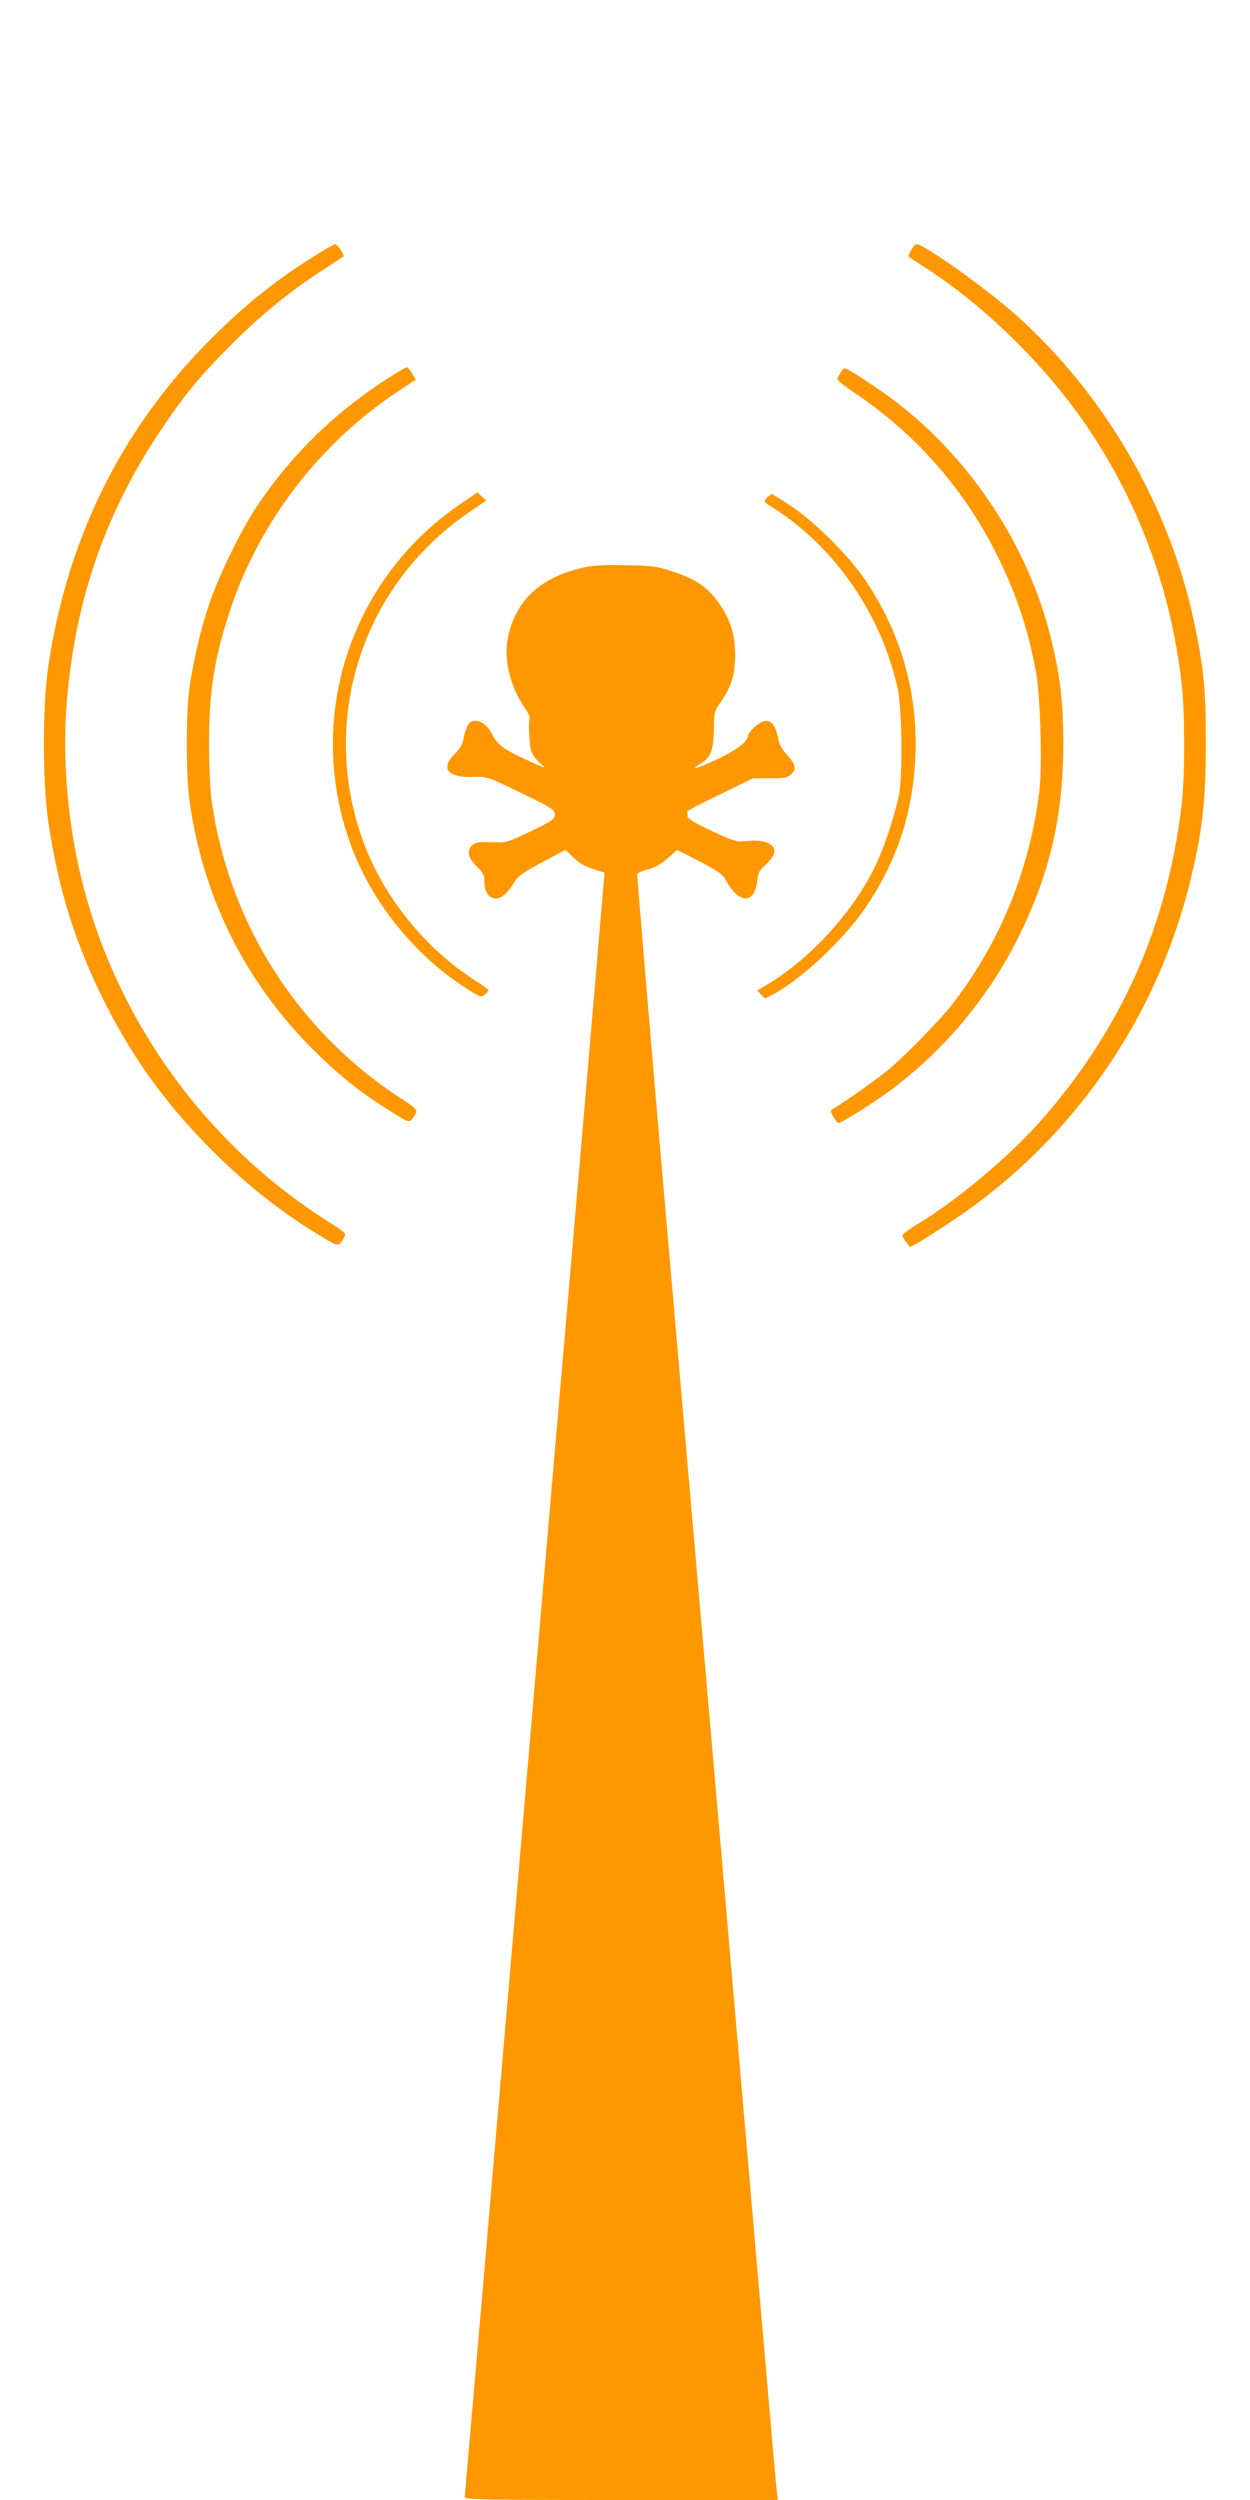
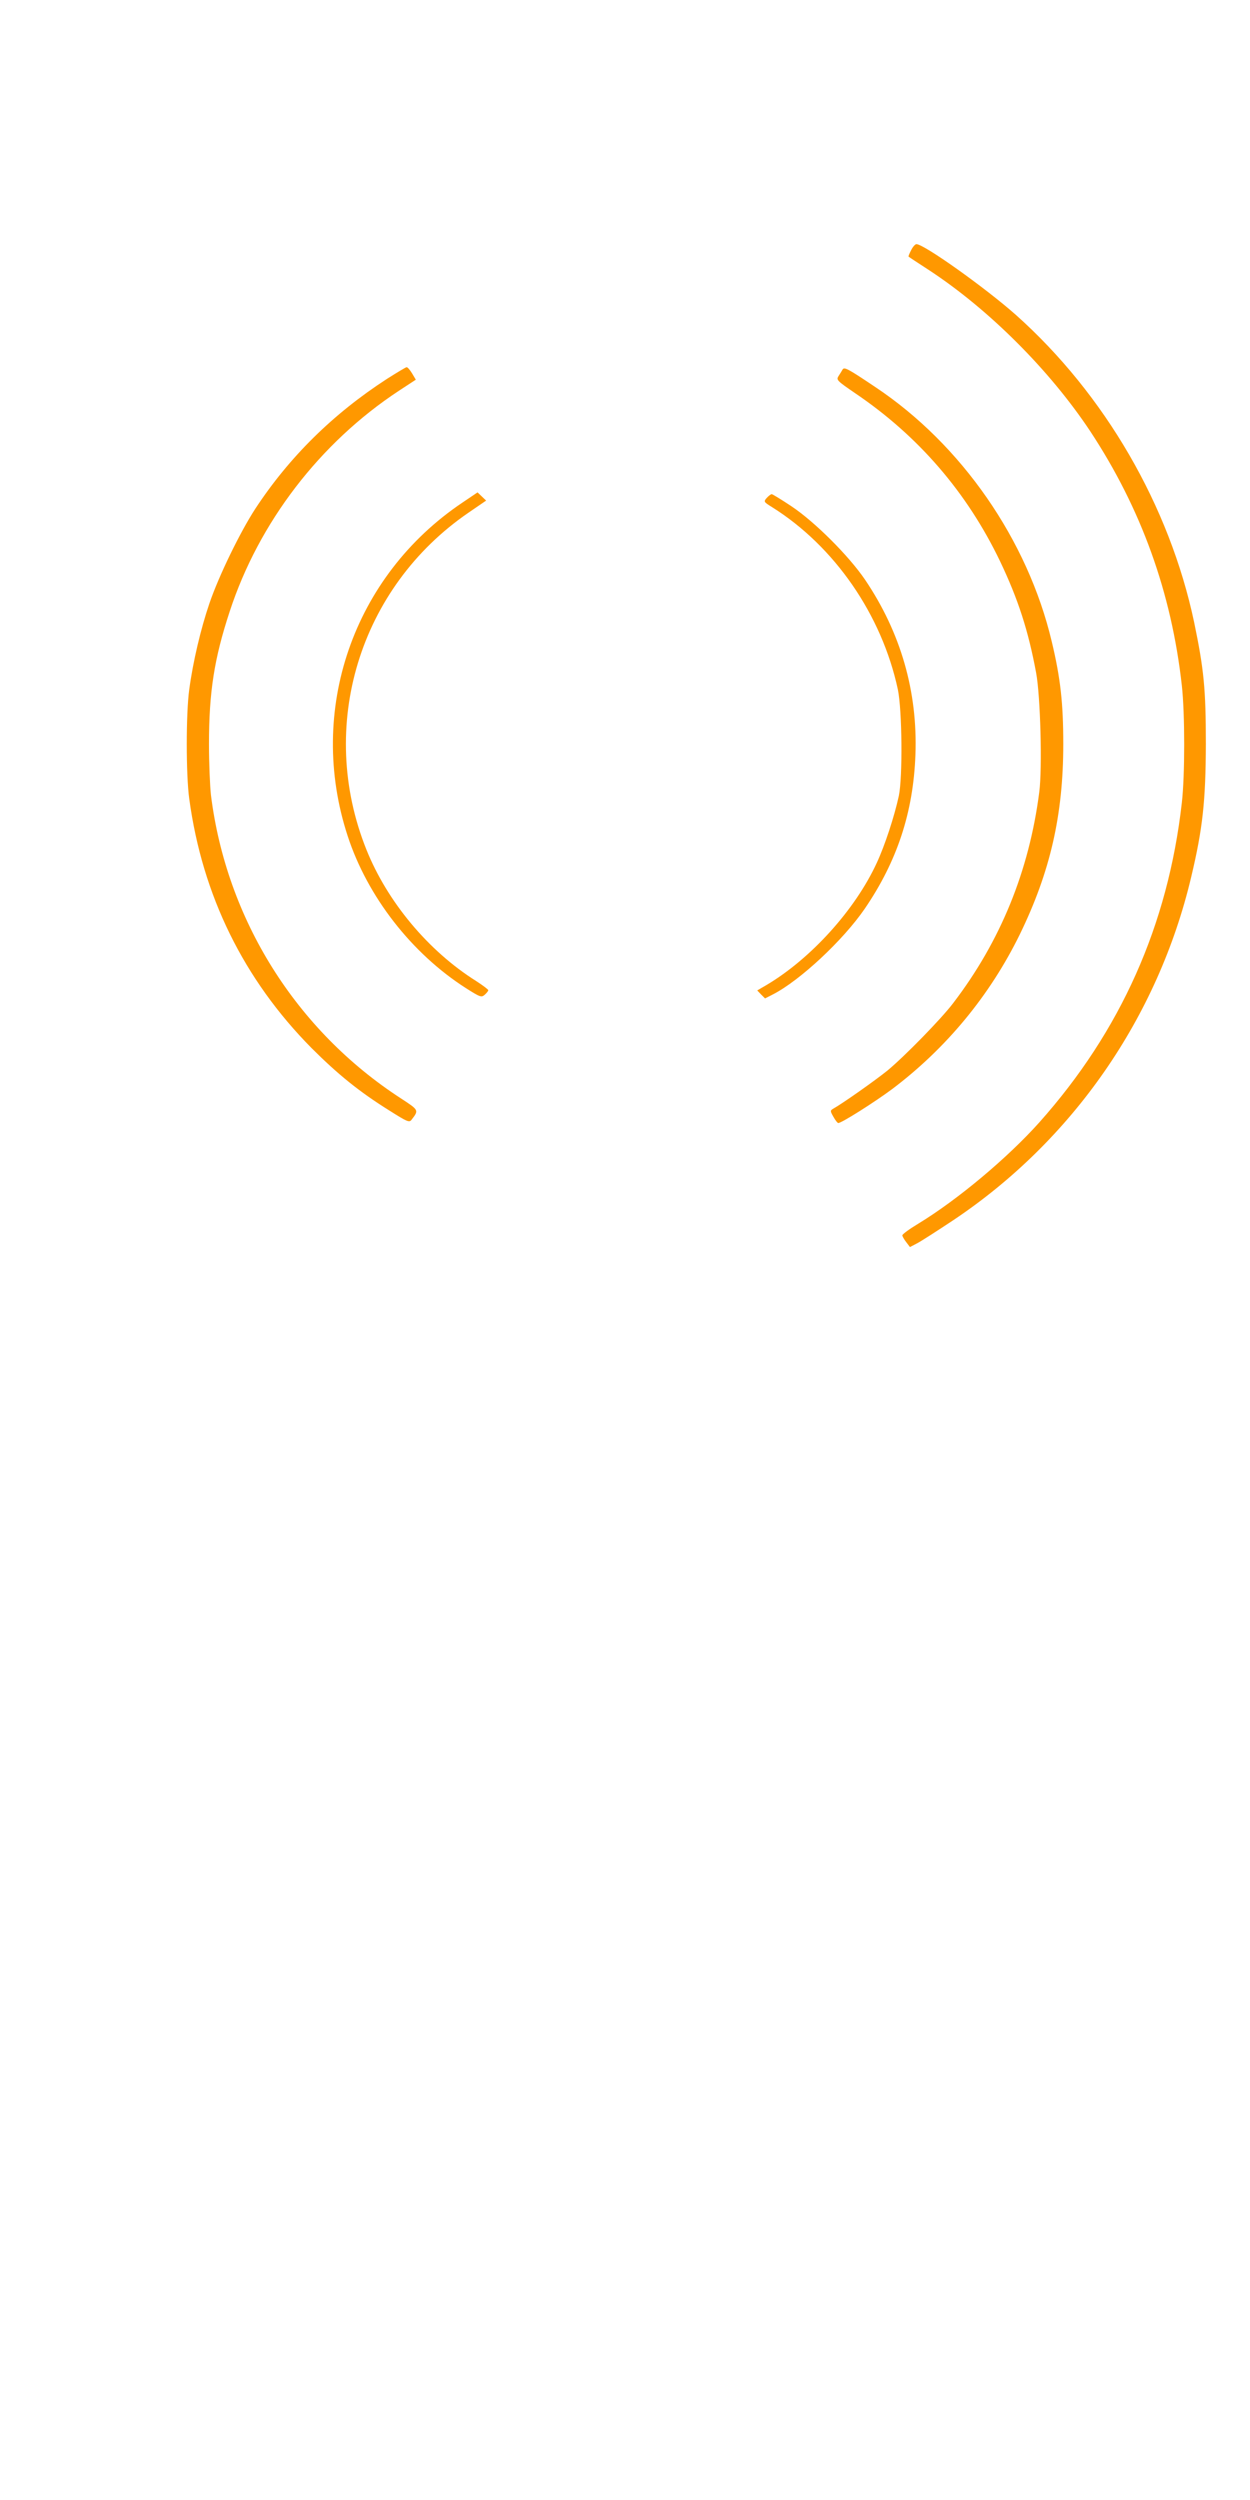
<svg xmlns="http://www.w3.org/2000/svg" version="1.0" width="640pt" height="1280pt" viewBox="0 0 640 1280" preserveAspectRatio="xMidYMid meet">
  <g transform="translate(0,1280) scale(0.1,-0.1)" fill="#ff9800" stroke="none">
-     <path d="M1603 11485 c-205 -129 -369 -262 -554 -452 -434 -446 -703 -994 -800 -1633 -33 -211 -32 -611 0 -820 54 -351 142 -628 299 -935 136 -265 294 -485 507 -704 185 -190 379 -345 589 -471 93 -56 89 -55 117 -6 13 22 17 19 -106 98 -651 421 -1114 1101 -1264 1857 -49 244 -68 515 -52 746 37 534 191 991 476 1420 126 189 204 285 365 446 152 153 292 268 460 378 63 41 116 76 118 77 8 5 -30 64 -41 64 -6 0 -58 -29 -114 -65z" />
    <path d="M4665 11519 c-9 -17 -15 -32 -13 -33 2 -2 49 -33 106 -70 306 -201 617 -512 824 -824 261 -396 416 -826 469 -1302 16 -143 16 -461 0 -600 -71 -627 -313 -1169 -730 -1637 -162 -181 -417 -395 -619 -518 -45 -27 -82 -54 -82 -60 0 -5 9 -21 20 -35 l19 -25 38 20 c21 11 103 64 183 117 612 409 1049 1039 1219 1758 59 248 74 388 75 680 0 283 -10 383 -60 624 -126 596 -457 1167 -913 1574 -157 139 -470 362 -509 362 -6 0 -19 -14 -27 -31z" />
    <path d="M1981 10860 c-276 -179 -500 -400 -674 -665 -78 -120 -187 -344 -235 -485 -44 -129 -84 -298 -103 -440 -17 -122 -17 -438 0 -560 67 -495 279 -925 626 -1276 135 -135 245 -224 397 -319 95 -60 104 -64 116 -47 37 48 37 48 -55 108 -538 349 -894 918 -973 1554 -5 46 -10 163 -10 260 0 267 27 439 106 679 149 456 462 864 866 1130 l87 57 -19 32 c-11 18 -23 32 -28 32 -4 0 -49 -27 -101 -60z" />
    <path d="M4314 10908 c-4 -7 -13 -22 -21 -34 -12 -19 -7 -24 85 -87 324 -219 573 -508 742 -860 93 -195 145 -356 185 -572 22 -118 32 -488 16 -611 -52 -403 -198 -762 -440 -1079 -61 -81 -250 -274 -337 -346 -63 -51 -229 -168 -277 -195 -17 -10 -17 -12 0 -42 10 -18 21 -32 25 -32 17 0 186 107 276 174 277 209 500 479 653 791 156 320 223 612 223 975 0 208 -14 337 -59 525 -123 520 -462 1009 -903 1303 -143 96 -159 104 -168 90z" />
    <path d="M2368 10227 c-560 -376 -798 -1065 -588 -1707 101 -310 327 -601 605 -779 74 -47 80 -49 97 -34 10 9 18 19 18 23 0 4 -28 25 -62 47 -245 154 -455 406 -562 673 -253 631 -37 1342 524 1726 l89 61 -22 21 -22 21 -77 -52z" />
    <path d="M3926 10251 c-17 -19 -16 -21 26 -47 321 -201 563 -552 645 -934 22 -106 25 -449 5 -545 -23 -106 -72 -255 -113 -343 -111 -241 -337 -490 -564 -625 l-48 -28 20 -21 20 -20 41 21 c138 71 359 277 470 439 165 242 248 492 259 787 12 324 -75 626 -258 897 -83 122 -257 296 -377 376 -51 34 -97 62 -101 62 -4 0 -16 -9 -25 -19z" />
-     <path d="M2987 9894 c-221 -49 -349 -169 -387 -362 -22 -107 12 -245 84 -352 17 -25 29 -49 28 -54 -8 -24 -2 -140 8 -171 6 -19 28 -49 48 -65 34 -28 27 -26 -73 20 -120 56 -147 76 -176 132 -34 66 -95 89 -123 46 -8 -13 -18 -42 -22 -66 -5 -30 -17 -53 -45 -81 -76 -76 -38 -123 93 -119 73 2 74 2 246 -82 159 -77 172 -85 172 -110 0 -24 -11 -32 -122 -86 -122 -58 -124 -59 -202 -56 -63 2 -82 -1 -97 -14 -31 -28 -24 -65 21 -109 34 -33 40 -45 40 -80 0 -52 23 -85 59 -85 30 0 60 27 96 86 17 28 47 49 141 99 l119 64 41 -40 c28 -27 60 -46 100 -58 l59 -19 -3 -38 c-4 -45 -83 -979 -142 -1659 -22 -253 -62 -721 -90 -1040 -191 -2224 -218 -2535 -280 -3255 -28 -322 -73 -846 -100 -1165 -28 -319 -61 -707 -75 -863 -14 -155 -25 -289 -25 -297 0 -13 100 -15 801 -15 l801 0 -6 58 c-4 31 -40 446 -81 922 -79 919 -291 3363 -506 5834 -71 825 -128 1505 -126 1511 3 6 28 17 56 24 34 9 66 27 99 56 l49 44 115 -60 c99 -51 118 -65 138 -102 66 -117 143 -116 157 2 4 39 12 57 33 74 15 13 35 35 44 49 36 55 -24 94 -127 82 -55 -6 -63 -4 -182 51 -93 44 -125 63 -125 77 0 10 -1 20 -2 23 -2 3 74 42 167 87 l170 83 86 0 c71 0 91 3 108 19 30 28 26 51 -18 99 -25 27 -42 56 -46 82 -18 99 -57 119 -120 64 -19 -17 -35 -37 -35 -45 0 -30 -60 -76 -162 -123 -60 -28 -108 -47 -108 -43 0 4 13 14 29 24 49 27 65 71 66 173 0 86 2 92 34 139 55 79 74 139 75 236 0 104 -20 175 -73 257 -57 88 -122 136 -239 174 -89 30 -110 33 -247 35 -107 3 -170 -1 -218 -12z" />
  </g>
</svg>